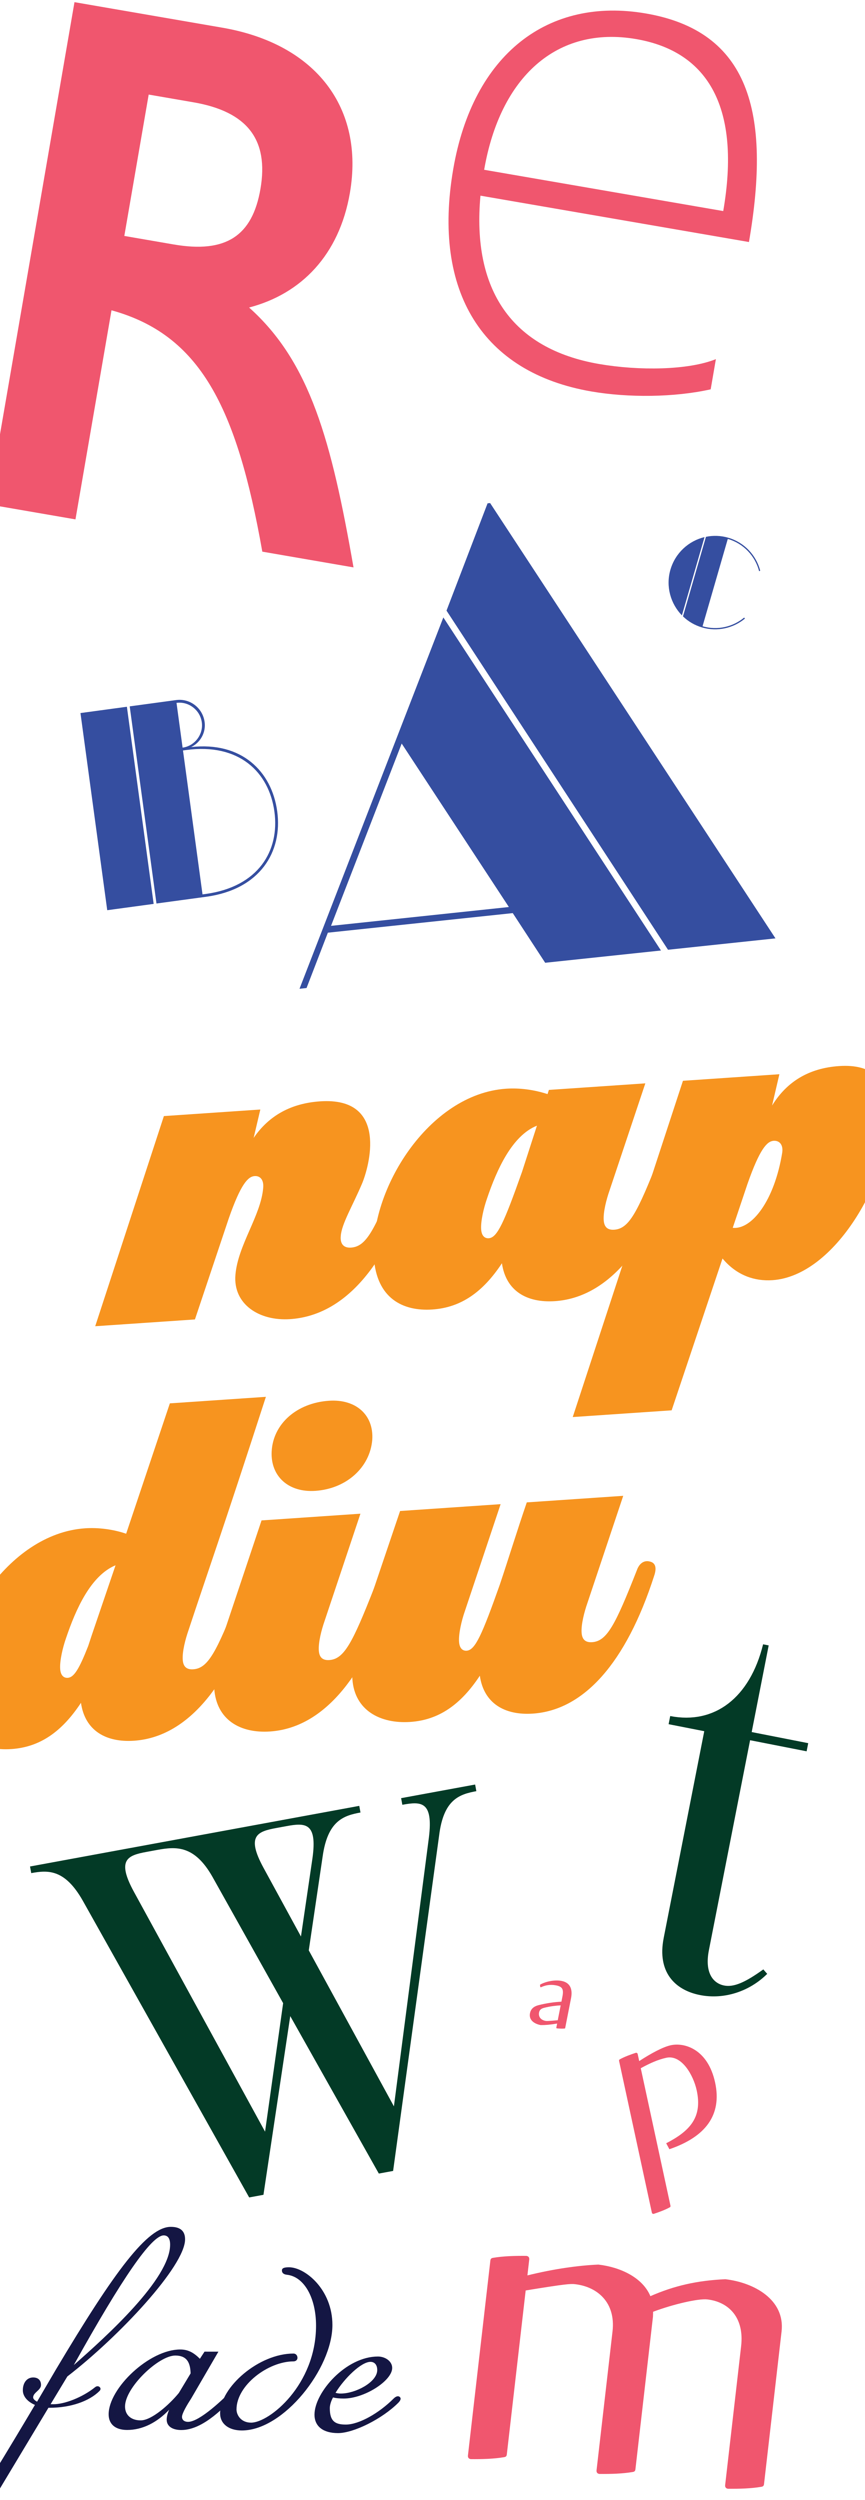
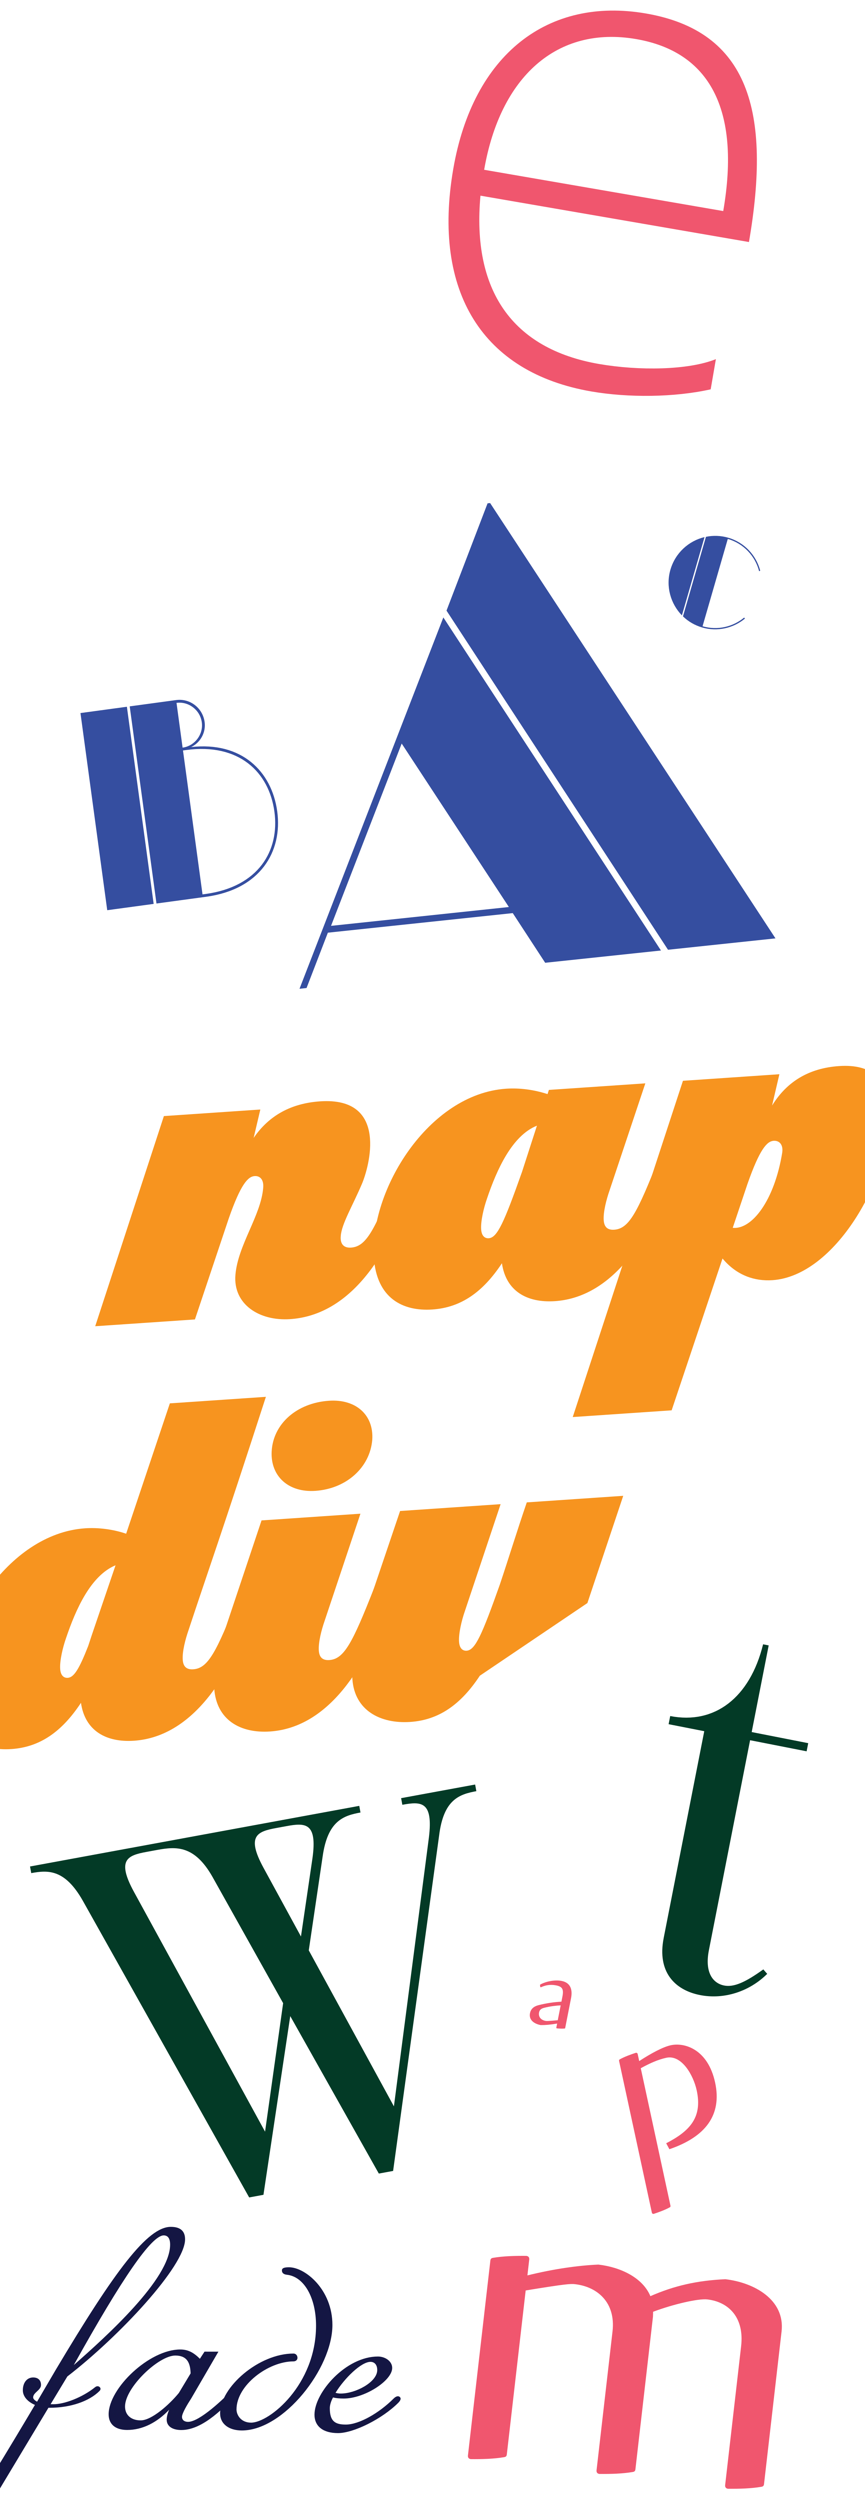
<svg xmlns="http://www.w3.org/2000/svg" id="Layer_1" viewBox="0 0 1000 2887.43">
  <defs>
    <style>.cls-1{fill:#f7941f;}.cls-1,.cls-2,.cls-3,.cls-4,.cls-5{stroke-width:0px;}.cls-2{fill:#033a26;}.cls-3{fill:#141643;}.cls-4{fill:#354ea0;}.cls-5{fill:#f0566e;}</style>
  </defs>
  <path class="cls-5" d="M883.24,2869.41c-.22,1.88-1.27,2.72-3.2,2.97-11.67,1.99-25.06,2.36-38.4,2.25-2.35-.27-3.6-1.84-3.33-4.2l18.47-160.43c3.85-33.4-14.6-51.26-39.06-54.07-10.35-1.19-39.25,5.49-62.66,14.24l-.18,5.7-20.31,176.43c-.22,1.88-1.27,2.71-3.2,2.97-11.67,1.99-25.06,2.36-38.4,2.25-2.35-.27-3.6-1.84-3.33-4.2l18.47-160.43c3.85-33.4-17.42-51.58-43.3-54.56-5.17-.6-10.93-.3-57.09,7.25l-21.83,189.6c-.22,1.88-1.27,2.71-3.2,2.97-11.67,1.99-25.06,2.36-38.4,2.25-2.35-.27-3.6-1.84-3.33-4.2l25.95-225.36c.22-1.88,1.27-2.71,3.2-2.97,11.67-1.99,25.06-2.36,38.4-2.25,2.35.27,3.6,1.85,3.33,4.2l-2.11,18.35c30.42-7.46,58.05-11.43,82-12.49,25.41,2.92,51.19,14.95,60.16,36.48,27.61-12.08,54.04-18.09,86.63-19.58,33.41,3.85,69.25,23.71,65.03,60.4l-20.31,176.43Z" />
  <path class="cls-5" d="M716.74,2378.5c5.31-2.88,11.73-5.26,18.19-7.4,1.18-.26,2.04.3,2.3,1.48l1.74,8.04c13.66-8.89,27.4-16.32,36.62-18.31,15.84-3.42,42.81,4.6,51.14,43.12,8.13,37.58-11.16,62.78-52.87,77l-3.71-6.87c28.28-14.53,41.88-30.58,35.29-61.07-3.78-17.49-17.39-41.52-35.12-37.68-9.69,2.1-19.16,6.37-29.55,12.08l34.35,158.83c.2.95-.17,1.52-1.06,1.96-5.31,2.88-11.73,5.26-18.19,7.4-1.18.26-2.04-.3-2.3-1.48l-37.88-175.14c-.21-.95.17-1.52,1.06-1.96Z" />
  <path class="cls-5" d="M625.52,2295.29c-.59.21-.98-.08-1-.53l-.22-1.69c-.02-.45.04-.76.53-1,7.26-3.86,17.27-5.43,24.38-4.03,9.13,1.79,13.22,8.44,10.95,20l-6.75,34.38c-.08.42-.34.59-.78.62-2.69.24-5.75.08-8.78-.18-.53-.1-.79-.48-.68-1.01l.9-4.56c-7.42,1.3-14.14,1.85-18.97,1.78-8.6-1.69-13.81-6.57-12.41-13.68.92-4.67,3.96-7.82,9.76-9.32,9.05-2.3,18.35-3.67,26.58-4.04l1.17-5.94c1.73-8.81-.38-11.54-7.38-12.91-7-1.38-12.79.02-17.28,2.12ZM630.55,2334.19c1.27.25,2.59.29,14.25-.73l3.38-17.19c-5.24.29-11.87.97-19.42,2.91-3.37.88-5.02,2.54-5.56,5.3-.88,4.46,1.51,8.56,7.35,9.71Z" />
  <path class="cls-1" d="M272.17,1472.43c2.89-34.38,29.53-68.46,32.1-100.44.81-9.07-3.32-14.02-9.94-13.57-7.56.51-15.99,9.16-29.9,49.02l-39.07,116.58-115.29,7.83,79.39-242.73,111.51-7.58-7.74,32.8c17.7-25.89,43.33-39.97,76.88-42.25,79.85-5.42,56.46,76.38,48.26,95.46-11.06,25.91-23.44,46.21-24.4,60.04-.84,8.6,2.85,14.05,11.83,13.44,17.48-1.19,27.16-19.41,52.25-83.3,2.79-7.79,8.24-11.48,14.51-10,7.22,1.41,8.58,7.49,5.41,16.72-32.54,100.94-81.55,155.06-142.5,159.21-35.91,2.44-66.21-17.34-63.29-51.24Z" />
  <path class="cls-1" d="M432.2,1452.54c-5.23-77.02,62.64-188.91,152.89-195.04,15.59-1.06,32.35,1.12,47.89,6.24l1.57-4.85,111.51-7.58-41.43,123.86c-3.58,10.21-7.34,24.71-6.7,34.16.48,7.09,3.64,11.62,12.14,11.04,17.01-1.16,26.69-19.38,51.78-83.26,2.79-7.79,8.24-11.48,14.51-10,7.22,1.41,8.58,7.49,5.41,16.72-32.54,100.94-81.55,155.07-140.14,159.05-32.6,2.21-56.81-11.8-61.36-43.77-21.95,33.29-47.31,51.16-80.39,53.41-34.49,2.34-64.5-13.18-67.68-59.96ZM565.02,1430.23c9.92-.67,17.75-18.29,38.46-76.66l17.26-53.39c-28.65,11.44-46.4,50.62-57.86,84.63-3.58,10.21-7.28,25.65-6.63,35.1.55,8.03,4.52,10.61,8.77,10.32Z" />
  <path class="cls-1" d="M789.52,1248.36l111.51-7.58-8.46,36.18c17.1-27.74,42.63-43.24,77.6-45.62,36.86-2.5,59.37,14.48,58.92,56.75-1.17,73.66-63.34,185.63-136.1,190.57-20.32,1.38-41.18-5.27-57.71-25.03l-58.81,175.36-114.35,7.77,127.41-388.4ZM904.32,1331.23c1.28-9.11-3.33-14.01-9.94-13.56-7.56.51-15.99,9.16-30.3,50l-16.98,50.52c21.99,2.3,48.19-31.28,57.22-86.96Z" />
  <path class="cls-1" d="M93.59,1966.84c-21.95,33.29-47.32,51.16-80.39,53.4-34.49,2.34-64.5-13.18-67.68-59.96-5.23-77.02,62.64-188.91,152.89-195.04,15.12-1.03,32.35,1.12,47.42,6.27l50.53-150.58,111.04-7.54c-50.62,156.29-67.79,203.97-89.44,269.52-3.58,10.21-7.34,24.71-6.7,34.16.48,7.09,3.64,11.62,12.14,11.04,17.01-1.16,26.69-19.38,51.78-83.26,2.79-7.79,8.24-11.48,14.51-10,7.22,1.41,8.58,7.49,5.41,16.72-32.54,100.94-81.55,155.06-140.14,159.04-32.6,2.21-56.81-11.8-61.36-43.77ZM78.33,1937.97c7.09-.48,13.09-9.91,23.61-36.73l4.33-13.11,27.31-80.18c-28.62,11.91-45.93,50.59-57.38,84.59-3.58,10.21-7.28,25.65-6.63,35.1.55,8.03,4.52,10.61,8.77,10.32Z" />
  <path class="cls-1" d="M247.67,1950.2c-1.51-22.21,6.11-49.78,14.05-72.63l40.64-121.43,114.34-7.77-41.43,123.86c-3.58,10.21-7.34,24.71-6.7,34.16.48,7.09,3.64,11.62,12.14,11.04,17.01-1.16,26.69-19.38,51.78-83.26,2.79-7.79,8.24-11.48,14.51-10,7.22,1.41,8.58,7.49,5.41,16.72-32.54,100.94-81.55,155.06-140.14,159.04-34.49,2.34-62.14-13.34-64.61-49.72ZM314.05,1676.54c1.63-31.91,28.94-56.08,66.27-58.62,31.18-2.12,51.91,16.41,50.05,45.02-2.58,31.98-29.86,56.62-65.77,59.06-31.18,2.12-51.94-16.88-50.56-45.46Z" />
-   <path class="cls-1" d="M554.73,1935.51c-21.95,33.29-47.31,51.16-80.39,53.4-34.49,2.34-64.5-13.18-66.97-49.56-1.51-22.21,6.11-49.78,14.05-72.63l41.11-121.46,116.23-7.9-41.43,123.86c-3.58,10.21-7.28,25.65-6.63,35.1.55,8.03,4.52,10.61,8.77,10.32,9.92-.67,17.75-18.29,38.46-76.66,10.26-30.6,19.58-61.14,31.07-94.67l111.51-7.58-41.43,123.86c-3.58,10.21-7.34,24.71-6.7,34.16.48,7.09,3.64,11.62,12.14,11.04,17.01-1.16,26.69-19.38,51.78-83.26,2.79-7.79,8.24-11.48,14.51-10.01,7.22,1.41,8.58,7.49,5.41,16.72-32.54,100.95-81.55,155.06-140.14,159.04-32.6,2.21-56.81-11.8-61.36-43.77Z" />
+   <path class="cls-1" d="M554.73,1935.51c-21.95,33.29-47.31,51.16-80.39,53.4-34.49,2.34-64.5-13.18-66.97-49.56-1.51-22.21,6.11-49.78,14.05-72.63l41.11-121.46,116.23-7.9-41.43,123.86c-3.58,10.21-7.28,25.65-6.63,35.1.55,8.03,4.52,10.61,8.77,10.32,9.92-.67,17.75-18.29,38.46-76.66,10.26-30.6,19.58-61.14,31.07-94.67l111.51-7.58-41.43,123.86Z" />
  <path class="cls-2" d="M767.22,2238.65l46.94-239.04-41.21-8.09,1.85-9.42c51.22,10.06,92.18-21.03,107.38-82.86l6.48,1.27-19.65,100.09,65.35,12.83-1.85,9.42-65.35-12.83-47.63,242.57c-5.09,25.91,4.72,38.23,17.68,40.77,11.19,2.2,24.58-3.73,45.24-18.63l4.49,5.16c-20.52,20.43-49.91,29.95-77.58,24.51-29.44-5.78-49.75-26.89-42.12-65.75Z" />
  <path class="cls-2" d="M34.72,2155.86l380.62-70.02,1.41,7.67c-19.47,3.58-37.92,9.42-43.74,50.75l-16.04,108.49,98.42,180.17,40.46-310.65c5.12-41.82-8.89-41.68-30.72-37.66l-1.41-7.67,85.57-15.74,1.41,7.67c-19.47,3.58-37.92,9.42-43.04,51.23l-53.19,387.42-16.52,3.04-102.4-181.88-30.97,206.41-16.52,3.04-192.41-342.85c-20.74-36.45-40.05-35.34-59.53-31.75l-1.41-7.67ZM181.89,2136.72l-12.39,2.28c-21.83,4.02-34.97,8.88-14.72,46.02l151.65,277.14,20.89-148.43-81.77-146.02c-20.74-36.45-41.83-35.01-63.66-30.99ZM347.93,2236.73l13.28-90.29c5.82-41.33-8.19-41.2-30.02-37.18l-11.8,2.17c-21.83,4.02-34.97,8.88-14.72,46.02l43.26,79.28Z" />
  <path class="cls-4" d="M512.54,713.16l251.59,384.72-133.87,14.16-37.48-57.36-213.74,22.61-24.65,63.93-8.14.86,166.28-428.91ZM588.3,1047.66l-123.92-188.82-81.68,210.56,205.6-21.75ZM516.19,705.29l47.47-123.93,2.96-.31,329.89,502.82-124.25,13.14-256.07-391.72Z" />
  <path class="cls-4" d="M93.02,823.61l53.68-7.29,30.94,227.72-53.68,7.29-30.94-227.72ZM234.57,1036.31l-53.68,7.29-30.94-227.72,53.68-7.29c15.94-2.17,30.72,9.08,32.93,25.35,1.68,12.36-5.04,23.88-15.61,28.96,58.08-6.57,93.23,27.75,99.55,74.28,6.32,46.52-19.56,90.13-82.35,98.66l-3.58.49ZM233.31,834.37c-1.94-14.32-15.25-24.43-29.24-22.53l7.03,51.72c13.99-1.9,24.11-15.2,22.21-29.19ZM237.71,1032.57c61.16-8.31,85.64-50.07,79.54-94.96-6.23-45.87-40.96-79.59-102.12-71.28l-3.58.49,22.58,166.24,3.58-.49Z" />
  <path class="cls-4" d="M775.03,658.1c5.62-19.45,21.08-33.3,39.48-37.76l-26.17,90.47c-13.17-13.58-18.85-33.55-13.31-52.72ZM789.55,711.93l26.57-91.88c8.29-1.73,17.07-1.48,25.67,1.01,18.88,5.46,32.44,20.38,37.09,38.06l-1.27.7c-4.46-17.32-17.77-32.02-36.23-37.35l-29.18,100.9c17.47,5.05,35.26.58,48.11-10.06l.88,1.17c-13.25,10.98-31.65,15.43-49.4,10.3-8.6-2.49-16.16-6.96-22.24-12.85Z" />
-   <path class="cls-5" d="M128.91,358.41l-41.66,241.51-101.2-17.46L86.1,2.49l170.93,29.49c108.85,18.78,164.33,93.15,147.46,190.95-12.32,71.43-55.99,116.44-116.52,132.27,70.58,62.97,95.17,153.9,120.73,300.18l-105.45-18.19c-29.69-168-72.35-250.67-174.34-278.78ZM200.71,282.34c60.38,10.42,91-9.7,100.38-64.12,9.83-56.98-15.24-89.32-77.32-100.03l-51.87-8.95-28.17,163.28,56.98,9.83Z" />
  <path class="cls-5" d="M523.99,195.19C546.87,62.53,633.65-3.94,746.75,15.57c119.06,20.54,145.06,113.47,119.09,263.99l-310.39-53.55c-9.98,108.62,36.02,176.98,137.22,194.43,45.92,7.92,102.96,7.25,134.95-5.62l-6.01,34.87c-41.91,9.41-95.39,9.81-137.91,2.48-125.86-21.71-184.21-114.97-159.71-256.99ZM836.11,243.78c20.39-118.21-16.4-184.1-100.59-198.62-91.84-15.84-157.3,43.8-175.79,150.95l276.38,47.68Z" />
  <path class="cls-3" d="M-53.69,2929.58c21.04-30.03,66.01-104.5,94.07-151.81-8.64-3.72-13.99-9.9-13.98-16.9.01-9.06,4.96-14.82,11.96-14.81,5.76,0,9.05,3.31,9.05,8.66,0,6.18-9.07,8.63-9.08,14.4,0,1.65,1.64,3.3,4.52,4.95l21.46-36.62c68.91-115.61,106.44-165.38,133.21-165.35,11.12.01,16.46,4.96,16.45,14.43-.04,30.88-76.32,112.31-136.08,158.35l-19.39,32.09h3.29c12.76.02,33.36-7.78,48.2-19.7,2.06-1.64,4.12-1.23,5.35,0,1.23,1.24,1.23,2.88-.42,4.53-11.54,11.51-32.96,19.31-57.67,19.28h-1.24s-87.06,144.82-87.06,144.82c-3.71,7-9.07,9.87-17.72,9.86-4.94,0-7.41-2.89-4.93-6.18ZM196.67,2592.68c0-7-2.46-10.71-7.4-10.71-14-.02-47.82,48.94-103.95,149.74,37.92-33.3,111.3-99.5,111.35-139.03Z" />
  <path class="cls-3" d="M125.59,2788.58c.04-30.06,47.03-74.88,82.86-74.83,9.06.01,15.64,3.72,22.63,10.73l5.36-8.23,16.06.02-31.36,53.9c-4.54,6.99-10.73,17.28-10.73,21.4,0,3.71,2.88,5.77,6.99,5.77,13.59.02,42.03-27.53,50.69-36.58,1.65-1.64,4.53-2.88,6.18-.82,1.23,1.65.82,4.94-.83,6.17-11.96,11.51-37.52,40.71-63.87,40.68-9.88-.01-16.88-4.14-16.87-11.96,0-2.88.83-7,2.9-11.53-14.02,14.81-30.91,23.43-48.62,23.41-13.59-.02-21.4-6.62-21.39-18.14ZM162.64,2795.63c12.76.02,33.38-18.49,44.1-31.65l13.62-22.63c-.4-12.77-4.5-20.59-17.68-20.61-19.35-.02-58.1,36.98-58.13,58.81-.01,9.88,6.98,16.07,18.1,16.08Z" />
  <path class="cls-3" d="M290.28,2798.26c21,.03,74.99-43.55,75.08-111.9.04-32.53-13.93-56.84-33.69-58.92-3.71-.42-5.76-2.07-5.76-4.95s2.89-3.7,8.24-3.7c18.53.02,50.2,25.59,50.15,66.77-.06,50.23-56.56,121.8-104.74,121.74-14.82-.02-25.11-7.44-25.09-19.8.04-30.06,44.56-69.12,84.91-69.06,2.47,0,4.53,2.06,4.52,4.95,0,2.47-2.06,4.11-4.53,4.11-29.23-.04-65.91,27.5-65.95,55.5,0,6.18,4.92,15.24,16.86,15.26Z" />
  <path class="cls-3" d="M363.58,2788.89c.03-25.53,36.32-67.07,73.38-67.02,8.24.01,16.46,5.37,16.45,13.2-.02,14.82-32.16,35.37-56.04,35.34-4.94,0-9.06-.42-12.35-1.25l-4.12-1.24,1.65-5.76,5.35,1.65-2.89,5.35c-2.48,4.53-3.72,9.05-3.72,12.35-.02,15.23,6.15,18.95,18.5,18.96,15.23.02,38.31-13.13,55.21-29.99,2.89-2.88,5.36-3.29,7-2.05,2.06,1.65,1.23,4.12-1.66,7-18.55,18.5-51.51,34.93-69.63,34.91-17.29-.02-27.17-7.86-27.15-21.45ZM387.9,2763.8c2.88.83,4.94.83,6.18.83,16.88.02,42.01-13.12,42.03-27.12,0-5.76-2.87-9.47-7.81-9.48-10.71-.01-30.08,18.9-40.4,35.77Z" />
</svg>